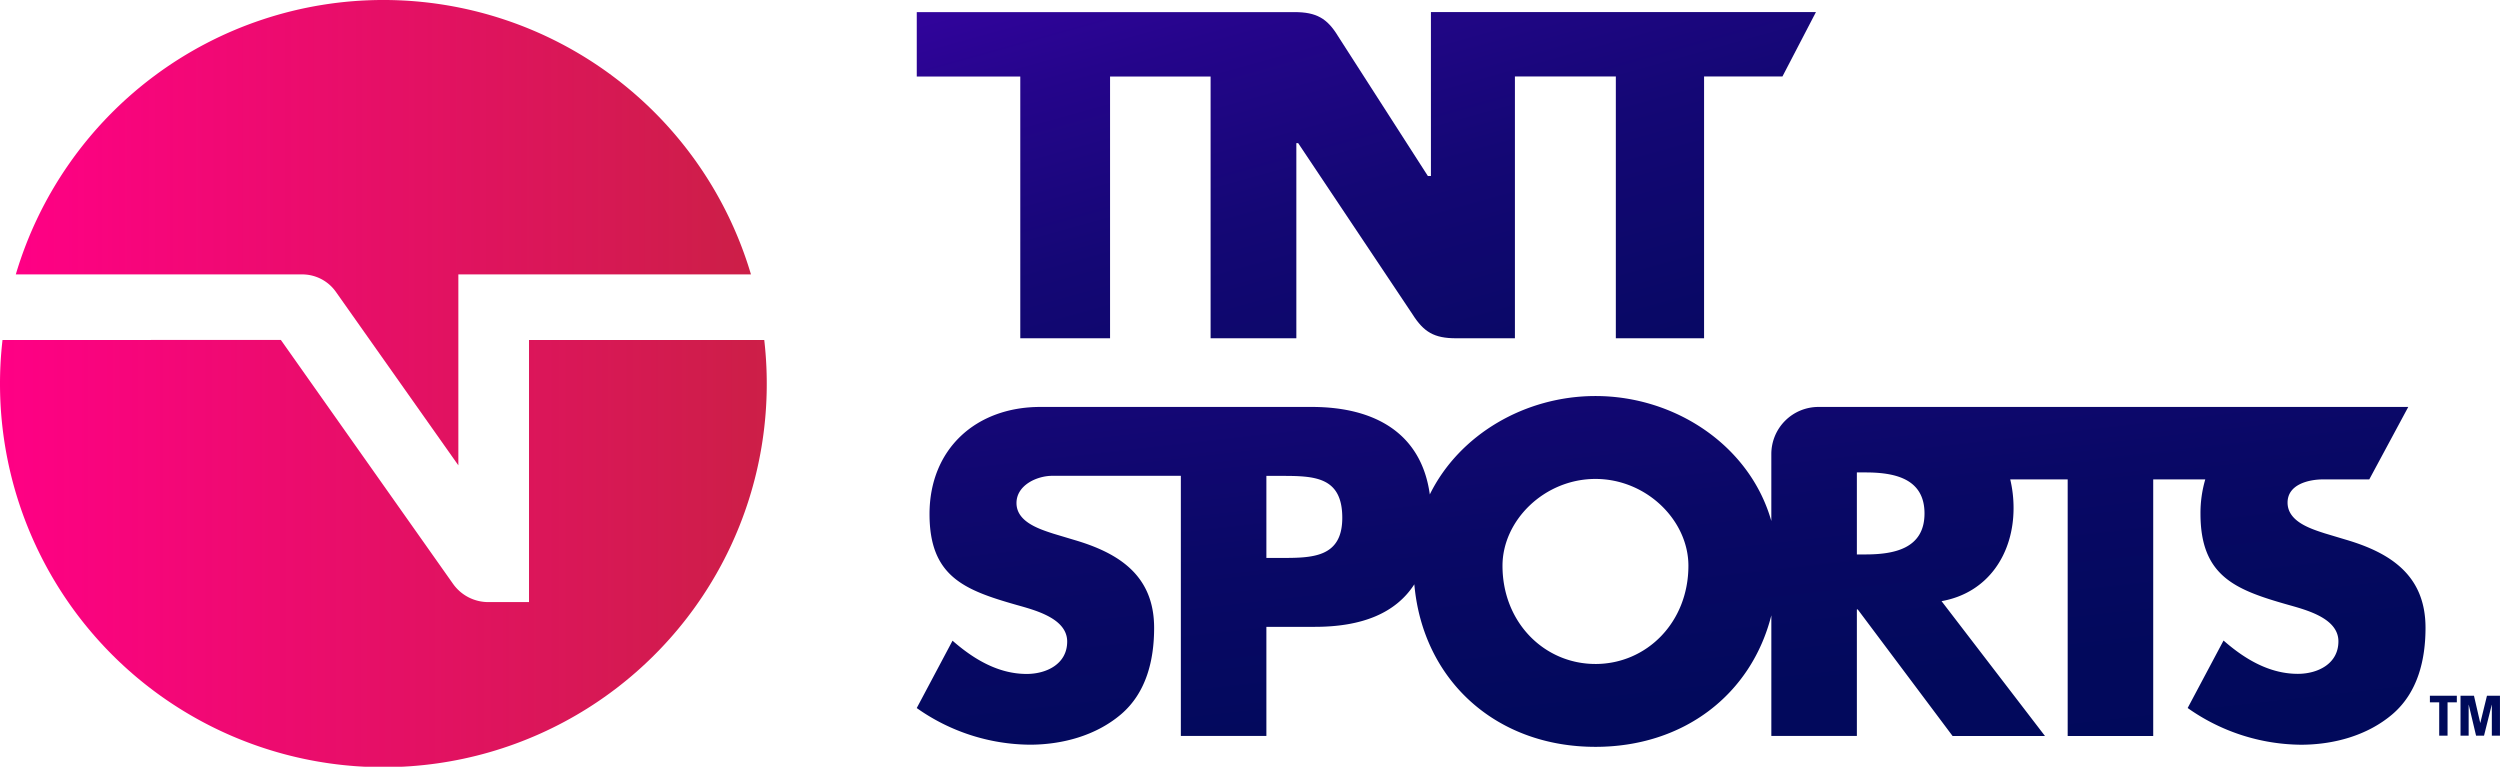
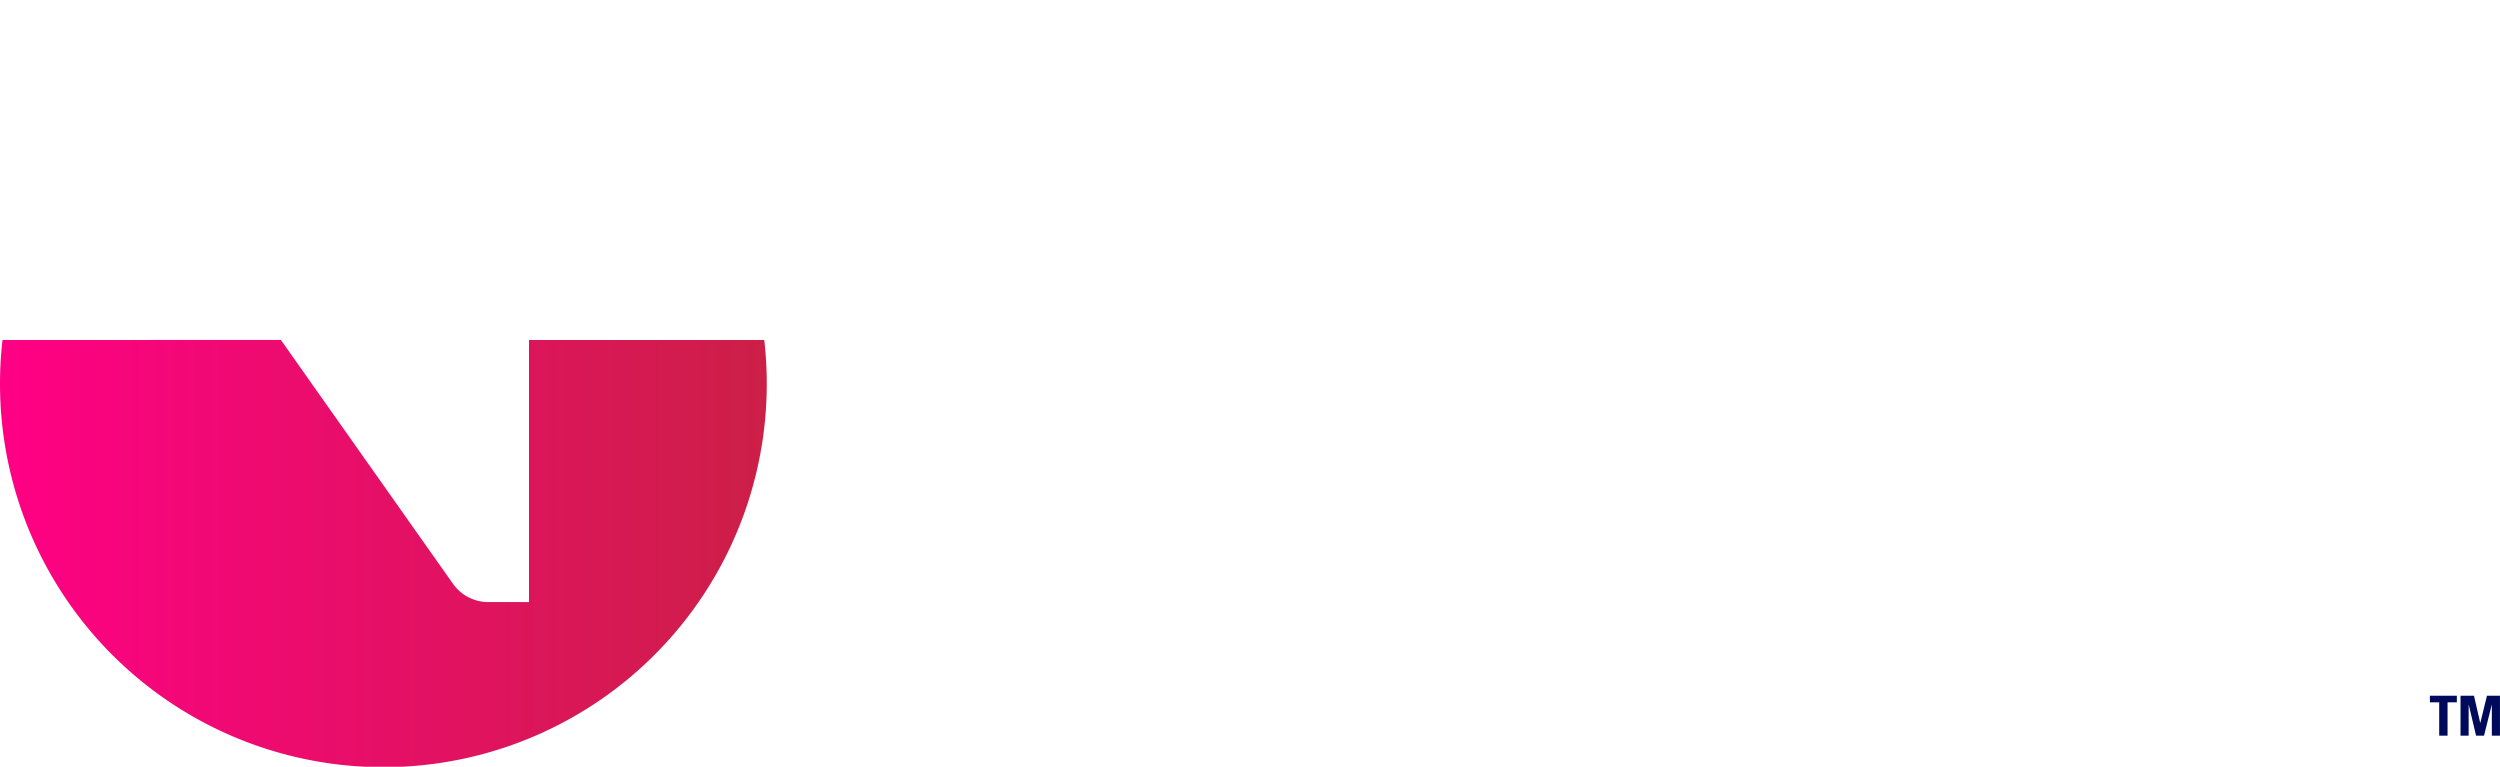
<svg xmlns="http://www.w3.org/2000/svg" xmlns:xlink="http://www.w3.org/1999/xlink" width="384.875" height="118.043" viewBox="0 0 384.875 118.043">
  <defs>
    <linearGradient id="linear-gradient" x1="-0.228" y1="-1" x2="0.958" y2="1.406" gradientUnits="objectBoundingBox">
      <stop offset="0" stop-color="#5600cd" />
      <stop offset="0.008" stop-color="#5400ca" />
      <stop offset="0.134" stop-color="#3a03a8" />
      <stop offset="0.268" stop-color="#25058b" />
      <stop offset="0.411" stop-color="#140775" />
      <stop offset="0.567" stop-color="#090866" />
      <stop offset="0.747" stop-color="#02095c" />
      <stop offset="1" stop-color="#000a5a" />
    </linearGradient>
    <linearGradient id="linear-gradient-2" x1="-65.879" y1="-20.668" x2="0.57" y2="0.467" xlink:href="#linear-gradient" />
    <linearGradient id="linear-gradient-3" x1="-45.624" y1="-20.979" x2="-0.239" y2="0.156" xlink:href="#linear-gradient" />
    <linearGradient id="linear-gradient-4" x1="-0.268" y1="-0.573" x2="1.723" y2="2.015" xlink:href="#linear-gradient" />
    <linearGradient id="linear-gradient-5" y1="0.5" x2="1" y2="0.5" gradientUnits="objectBoundingBox">
      <stop offset="0.005" stop-color="#ff0085" />
      <stop offset="1" stop-color="#cc1f47" />
    </linearGradient>
  </defs>
  <g id="Grupo_11951" data-name="Grupo 11951" transform="translate(16 170)">
    <g id="Grupo_8" data-name="Grupo 8" transform="translate(125.136 -168.139)">
      <g id="Grupo_7" data-name="Grupo 7">
        <g id="Grupo_5" data-name="Grupo 5" transform="translate(0 59.108)">
-           <path id="Trazado_1" data-name="Trazado 1" d="M619.305,242.164l-3.287-.987c-2.235-.723-5.719-1.84-5.719-4.733,0-2.761,3.156-3.573,5.522-3.573h7.059l6-11.152H538.078a7.254,7.254,0,0,0-7.254,7.254V239.28c-3.291-11.59-14.778-19.241-27.077-19.241-10.784,0-20.937,5.885-25.5,15.148-1.287-9.345-8.354-13.468-18.177-13.468h-6.01l-35.773,0c-9.908,0-17.059,6.462-17.059,16.5,0,9.579,5.315,11.679,13.384,13.976,2.756.787,7.809,2.034,7.809,5.643,0,3.477-3.215,4.986-6.234,4.986-4.4,0-8.2-2.3-11.417-5.118l-5.51,10.368a30.526,30.526,0,0,0,17.387,5.642c4.986,0,10.169-1.378,14.04-4.658,3.937-3.346,5.118-8.4,5.118-13.32,0-8-5.315-11.481-12.2-13.515l-3.281-.984c-2.23-.722-5.708-1.838-5.708-4.725,0-2.755,3.15-4.192,5.512-4.192h19.791v40.05h13.168v-16.8h7.458c7.2,0,12.423-2.062,15.317-6.546,1.315,14.824,12.614,25.021,27.886,25.021,13.569,0,24-8.052,27.077-20.246v18.566h13.168V252.892h.135l14.6,19.483h14.224l-15.923-20.759c7.188-1.276,11.086-7.323,11.086-14.31a19.019,19.019,0,0,0-.511-4.434h8.843v39.5h13.168v-39.5h8.015a18.472,18.472,0,0,0-.738,5.283c0,9.6,5.325,11.7,13.411,14,2.761.788,7.823,2.038,7.823,5.653,0,3.485-3.222,5-6.245,5-4.405,0-8.218-2.3-11.439-5.128l-5.523,10.387a30.586,30.586,0,0,0,17.422,5.654c5,0,10.19-1.381,14.068-4.668,3.944-3.353,5.128-8.414,5.128-13.345C631.532,247.686,626.207,244.2,619.305,242.164Zm-164,2.8h-2.217v-12.63H455.3c5.106,0,9.472.066,9.472,6.45C464.776,244.964,460.074,244.964,455.3,244.964Zm48.443,16.325c-7.861,0-14.311-6.382-14.311-15.117,0-6.987,6.45-13.369,14.311-13.369s14.311,6.382,14.311,13.369C518.057,254.908,511.607,261.29,503.746,261.29Zm41.522-16.863h-1.277V231.8h1.277c4.3,0,9.136.807,9.136,6.315S549.568,244.426,545.269,244.426Z" transform="translate(-399.264 -220.039)" fill="url(#linear-gradient)" />
          <g id="Grupo_4" data-name="Grupo 4" transform="translate(232.948 46.135)">
            <path id="Trazado_2" data-name="Trazado 2" d="M641.254,268.987h1.431v5.127h1.286v-5.127H645.4v-1.022h-4.148Z" transform="translate(-641.254 -267.965)" fill="url(#linear-gradient-2)" />
            <path id="Trazado_3" data-name="Trazado 3" d="M649.2,272.147h-.017l-.962-4.182h-2.07v6.149h1.252V269.37h.017l1.124,4.744h1.227l1.184-4.744h.017v4.744h1.252v-6.149h-2Z" transform="translate(-641.438 -267.965)" fill="url(#linear-gradient-3)" />
          </g>
        </g>
        <g id="Grupo_6" data-name="Grupo 6">
-           <path id="Trazado_4" data-name="Trazado 4" d="M478.419,158.637v25.229h-.474l-13.811-21.5c-1.68-2.776-3.361-3.726-6.721-3.726H399.264l0,9.914h15.937v40.3h13.82v-40.3H444.5v40.3h13.2V178.811h.282l17.578,26.315c1.754,2.776,3.361,3.726,6.722,3.726h9.067v-40.3h15.537v40.3h13.584v-40.3h12.063l5.158-9.914Z" transform="translate(-399.264 -158.637)" fill="url(#linear-gradient-4)" />
-         </g>
+           </g>
      </g>
    </g>
    <g id="Grupo_9" data-name="Grupo 9" transform="translate(-16 -170)">
-       <path id="Trazado_5" data-name="Trazado 5" d="M304.455,201.635l18.854,26.708V198.949h45.046a59.023,59.023,0,0,0-113.177,0h44.094A6.346,6.346,0,0,1,304.455,201.635Z" transform="translate(-252.745 -156.704)" fill="url(#linear-gradient-5)" />
      <path id="Trazado_6" data-name="Trazado 6" d="M334.091,211.074v40.353h-6.272a6.642,6.642,0,0,1-5.428-2.814l-26.5-37.539H253.037a59.022,59.022,0,1,0,117.27,0Z" transform="translate(-252.65 -158.736)" fill="url(#linear-gradient-5)" />
    </g>
  </g>
</svg>